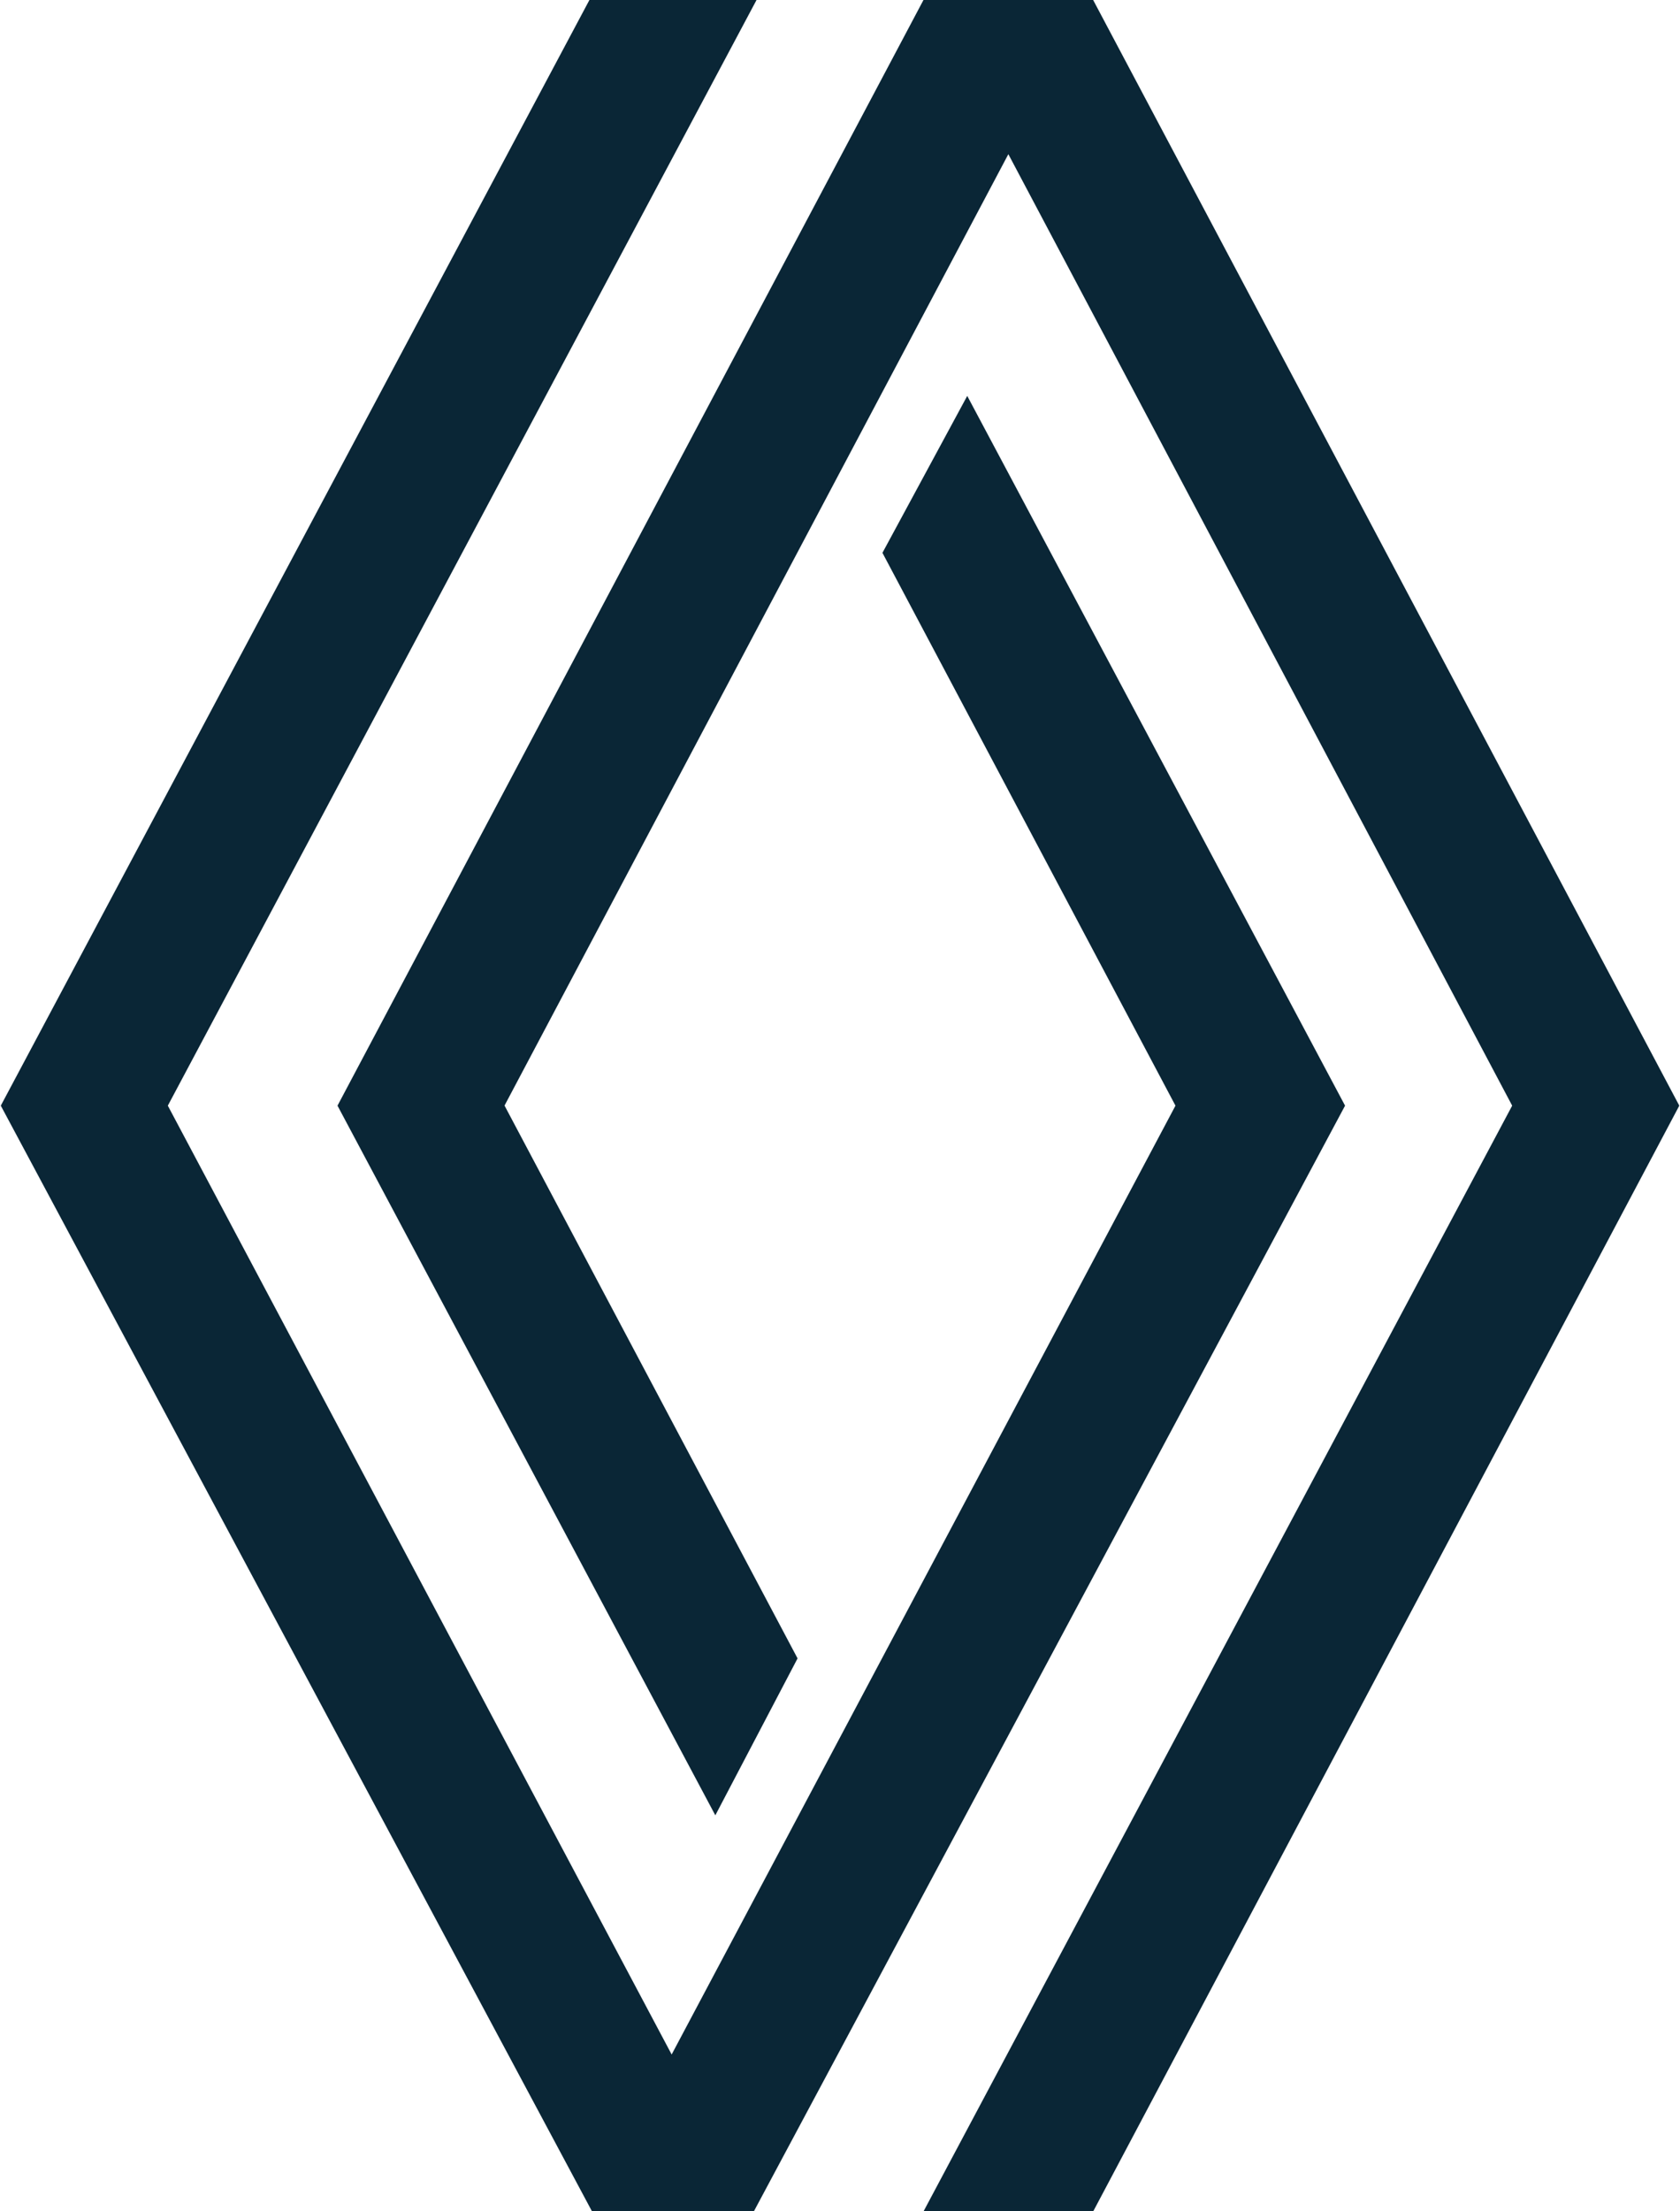
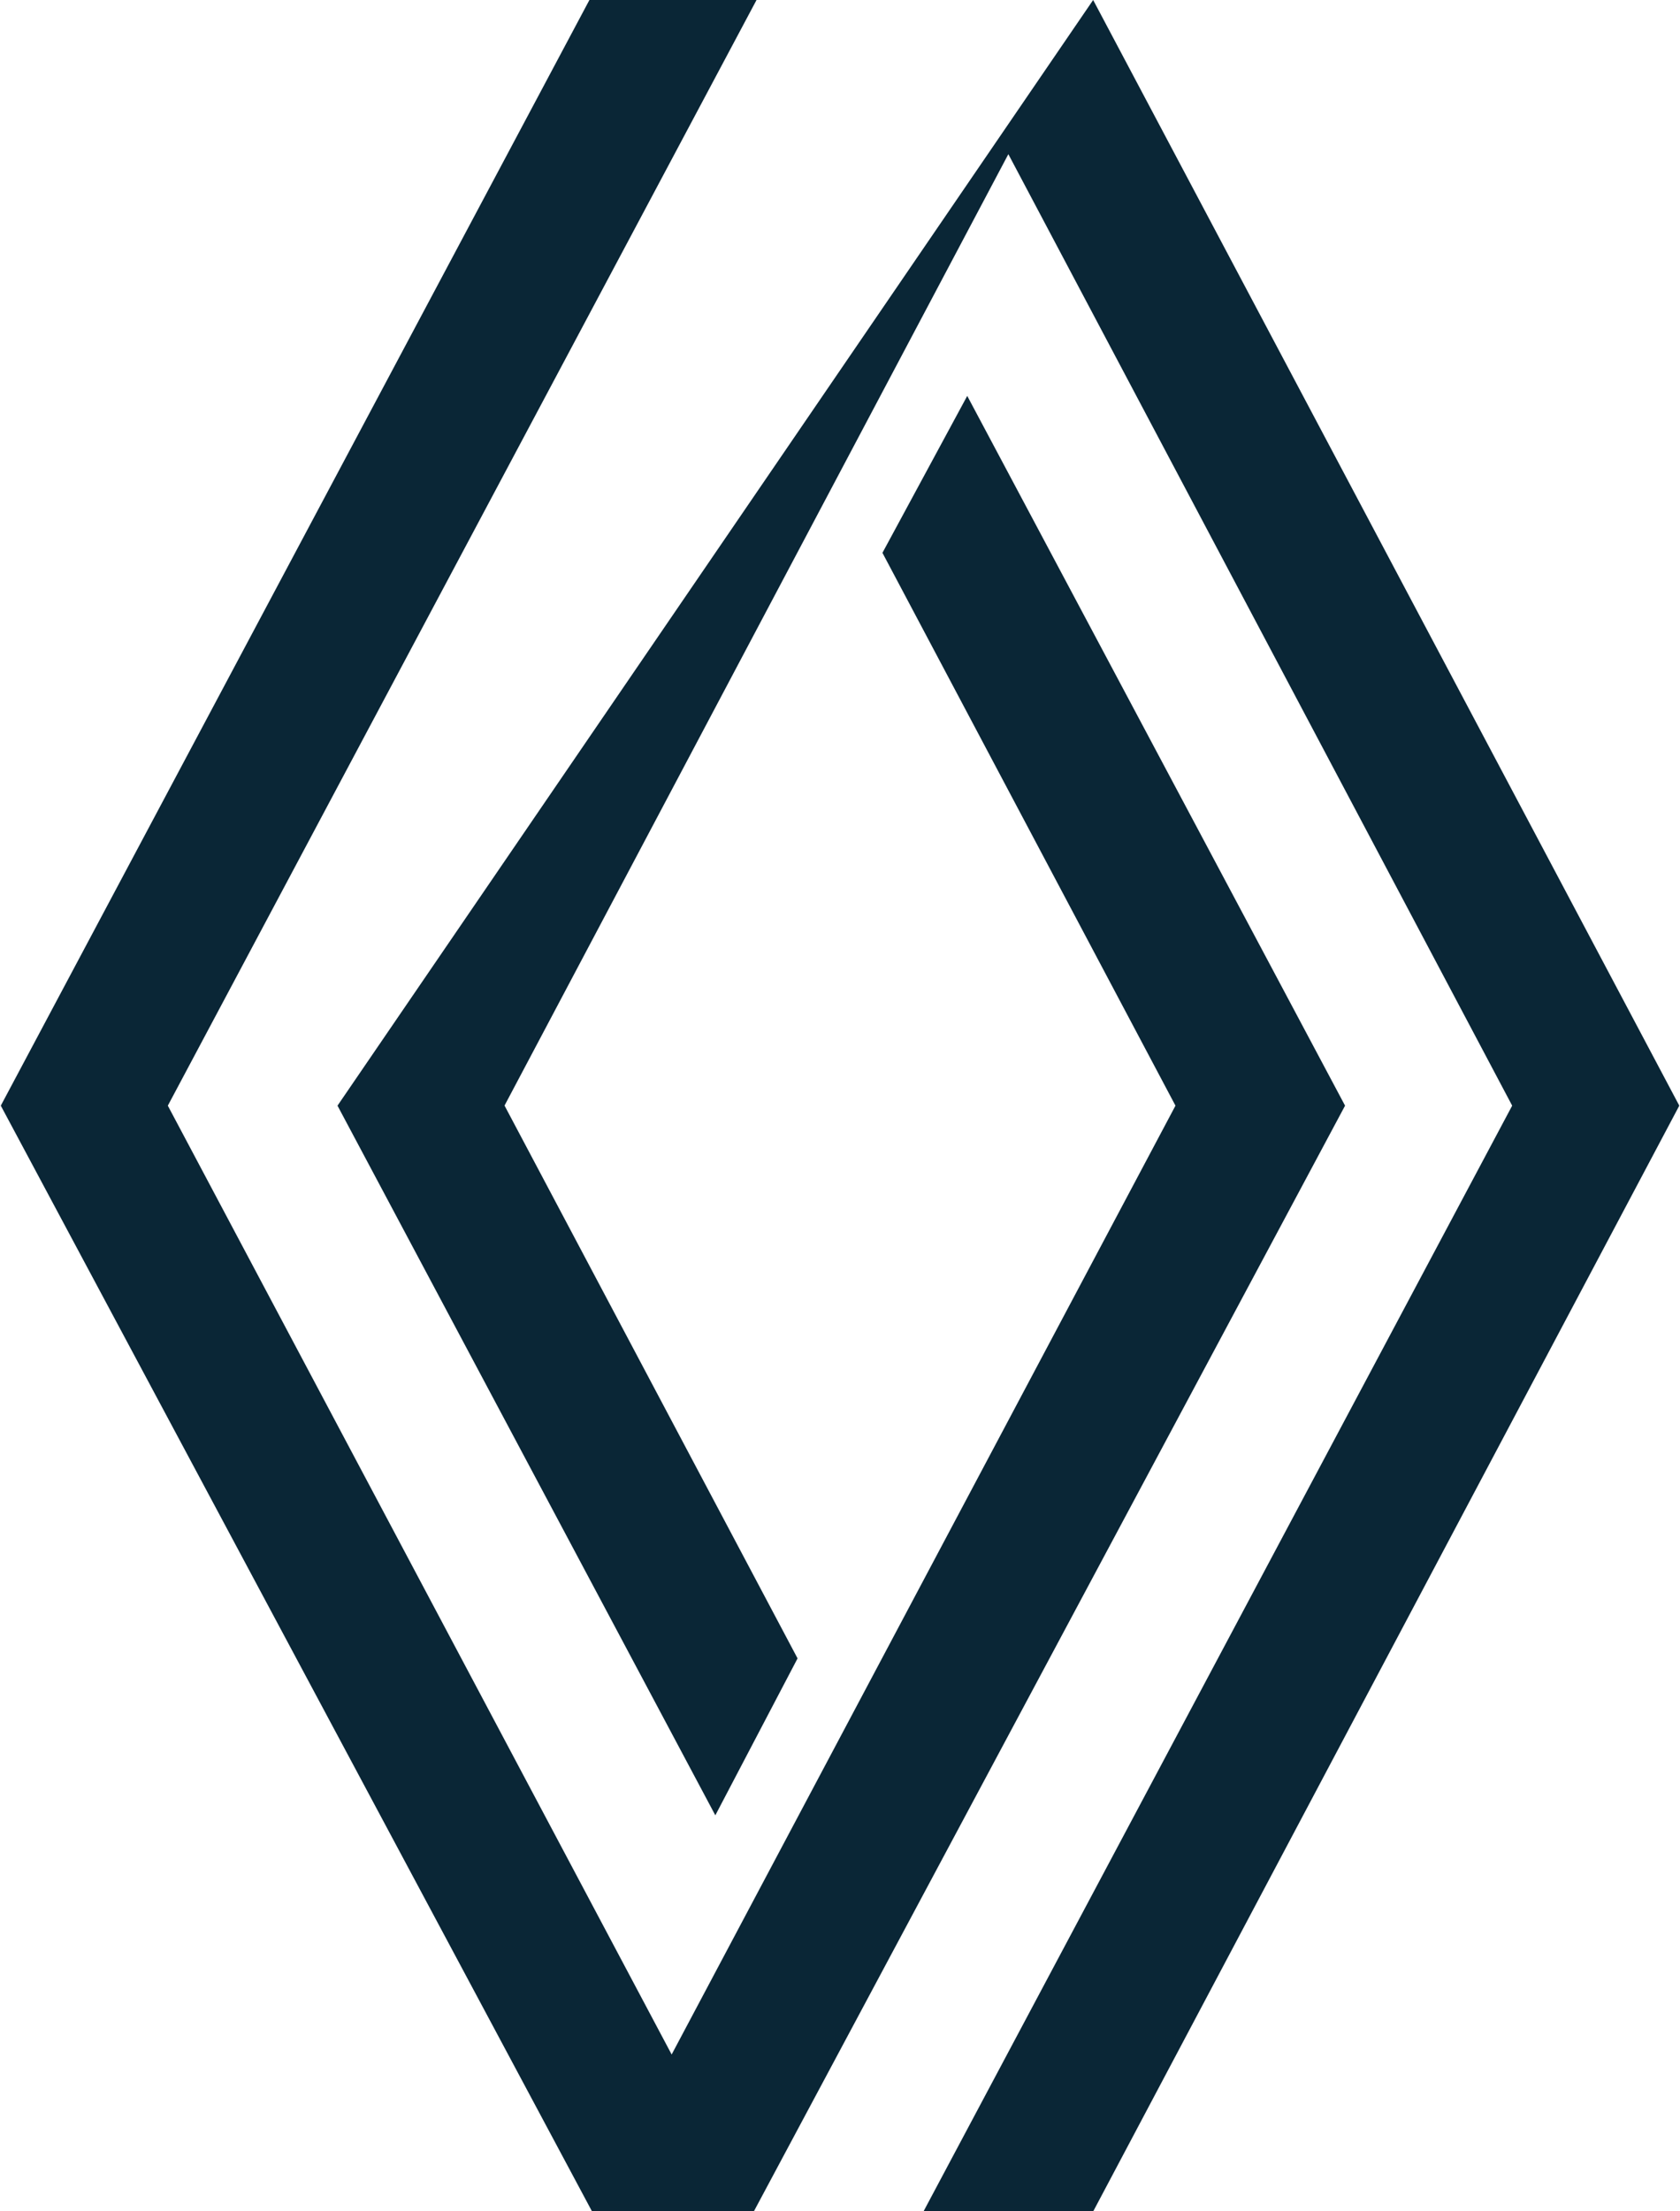
<svg xmlns="http://www.w3.org/2000/svg" version="1.1" id="Capa_1" x="0px" y="0px" viewBox="0 0 1900 2500" style="enable-background:new 0 0 1900 2500;" xml:space="preserve">
  <style type="text/css">
	.st0{fill-rule:evenodd;clip-rule:evenodd;fill:#0A2636;}
</style>
-   <path class="st0" d="M1521.2,1250L852.6,2500H669.5L0.9,1250L666.6,0h189L189.8,1250l569.8,1072.7L1329.4,1250L998,625l95.9-177.4  L1521.2,1250z M1236.3,0h-191.9L381.7,1250L809,2052.3l93-177.4l-331.4-625l569.8-1075.6L1710.2,1250l-665.7,1250h191.9l662.8-1250  L1236.3,0z" />
+   <path class="st0" d="M1521.2,1250L852.6,2500H669.5L0.9,1250L666.6,0h189L189.8,1250l569.8,1072.7L1329.4,1250L998,625l95.9-177.4  L1521.2,1250z M1236.3,0L381.7,1250L809,2052.3l93-177.4l-331.4-625l569.8-1075.6L1710.2,1250l-665.7,1250h191.9l662.8-1250  L1236.3,0z" />
</svg>